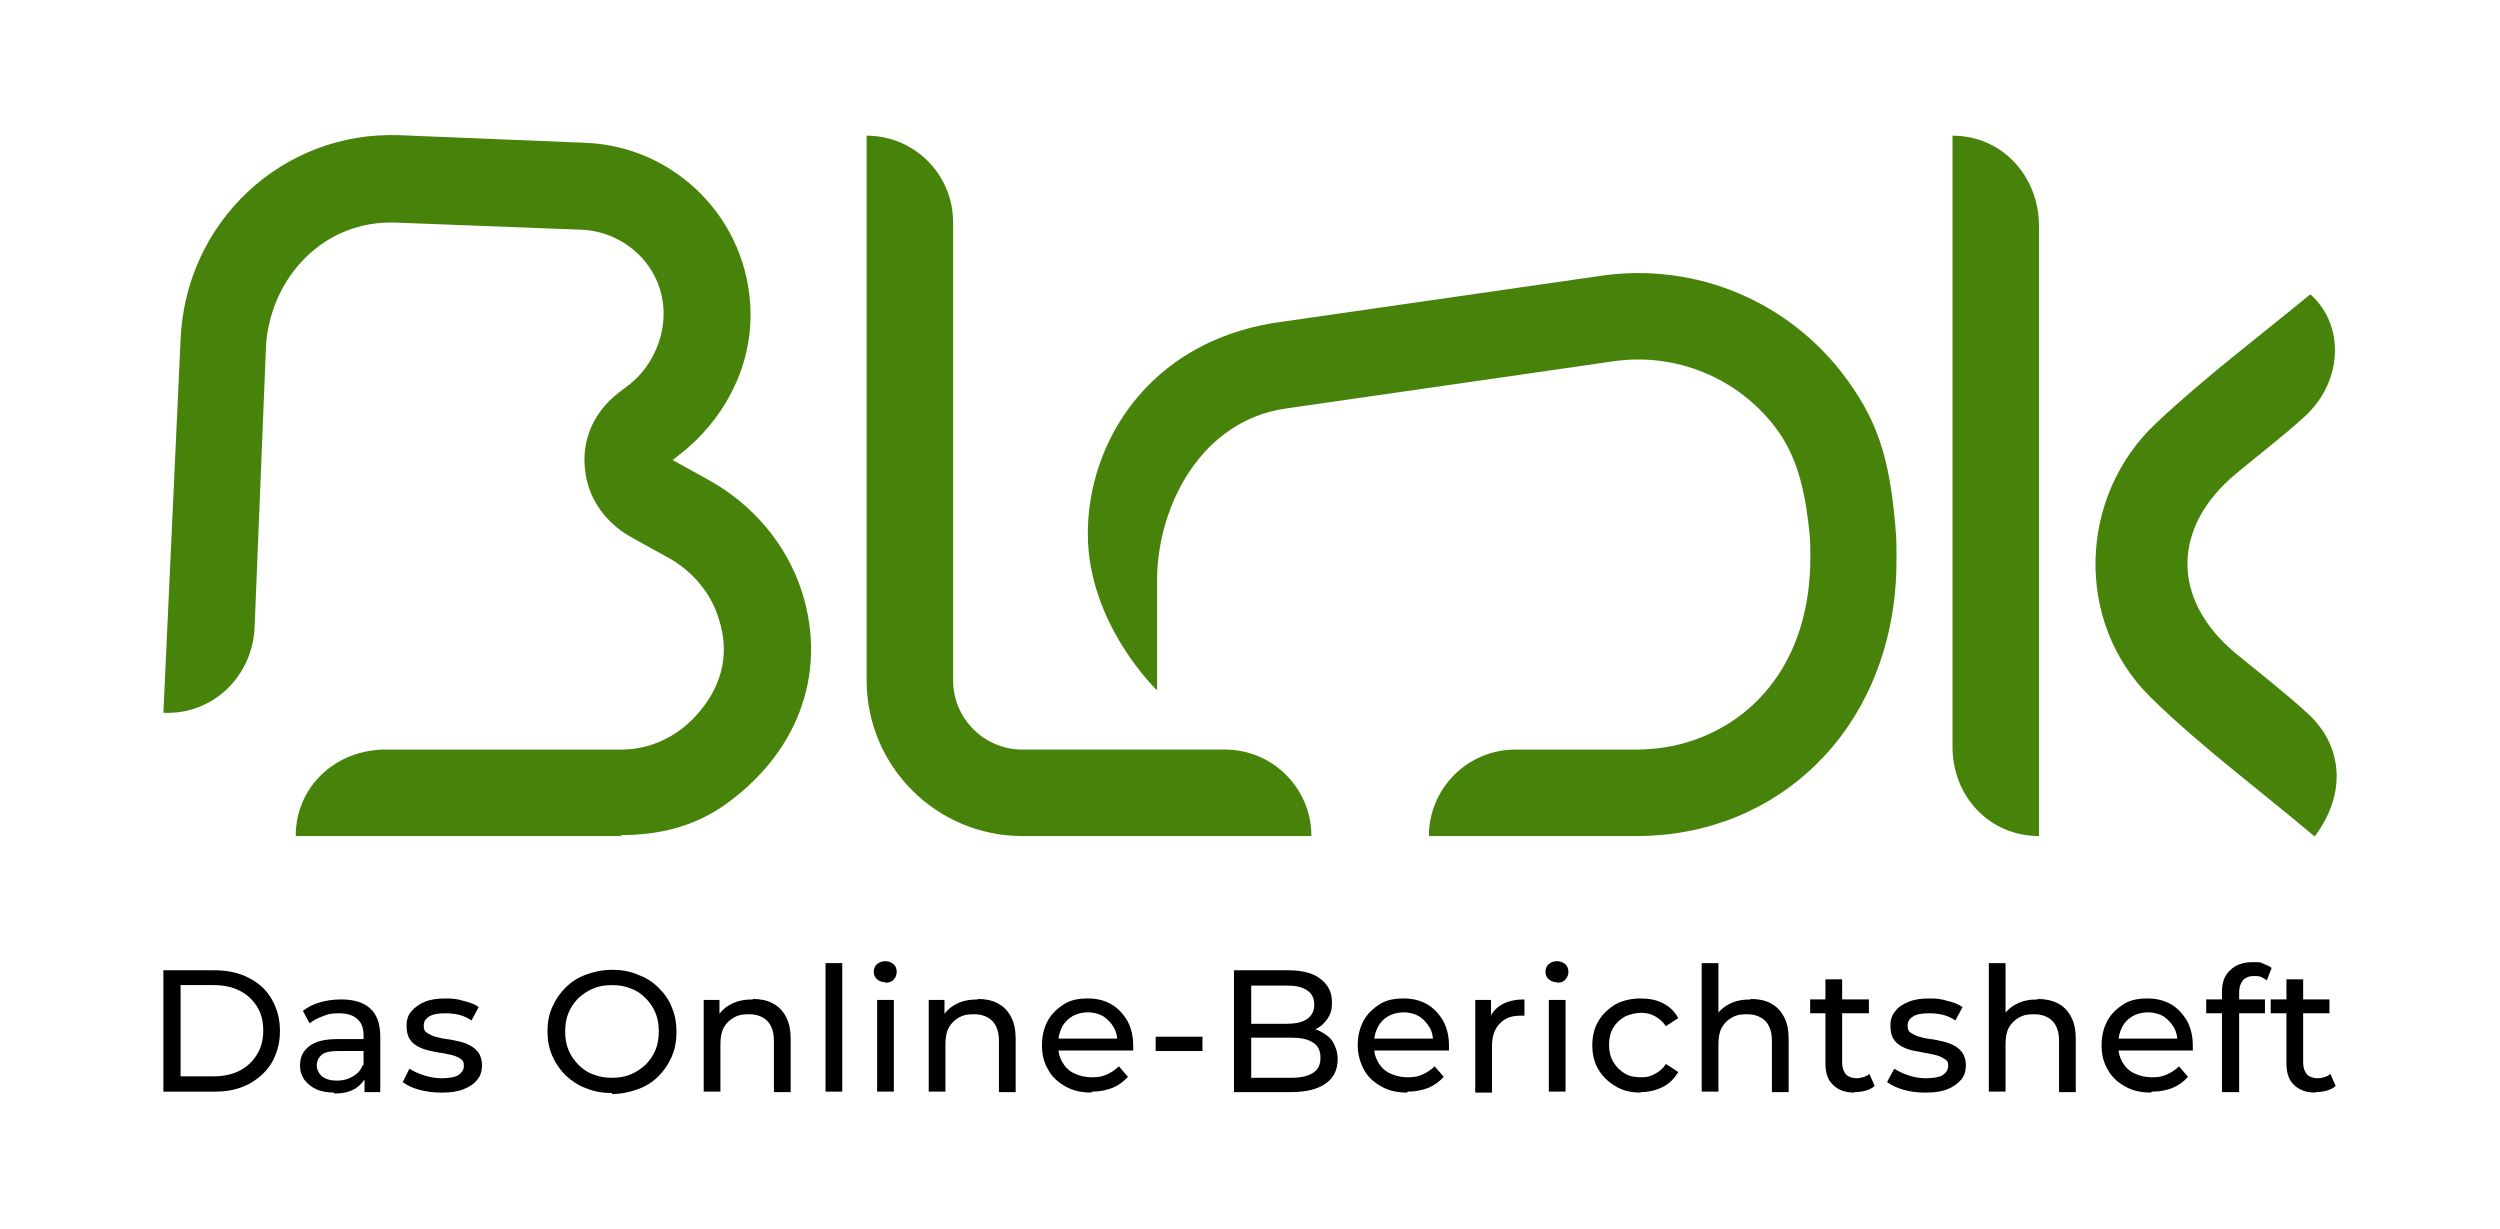
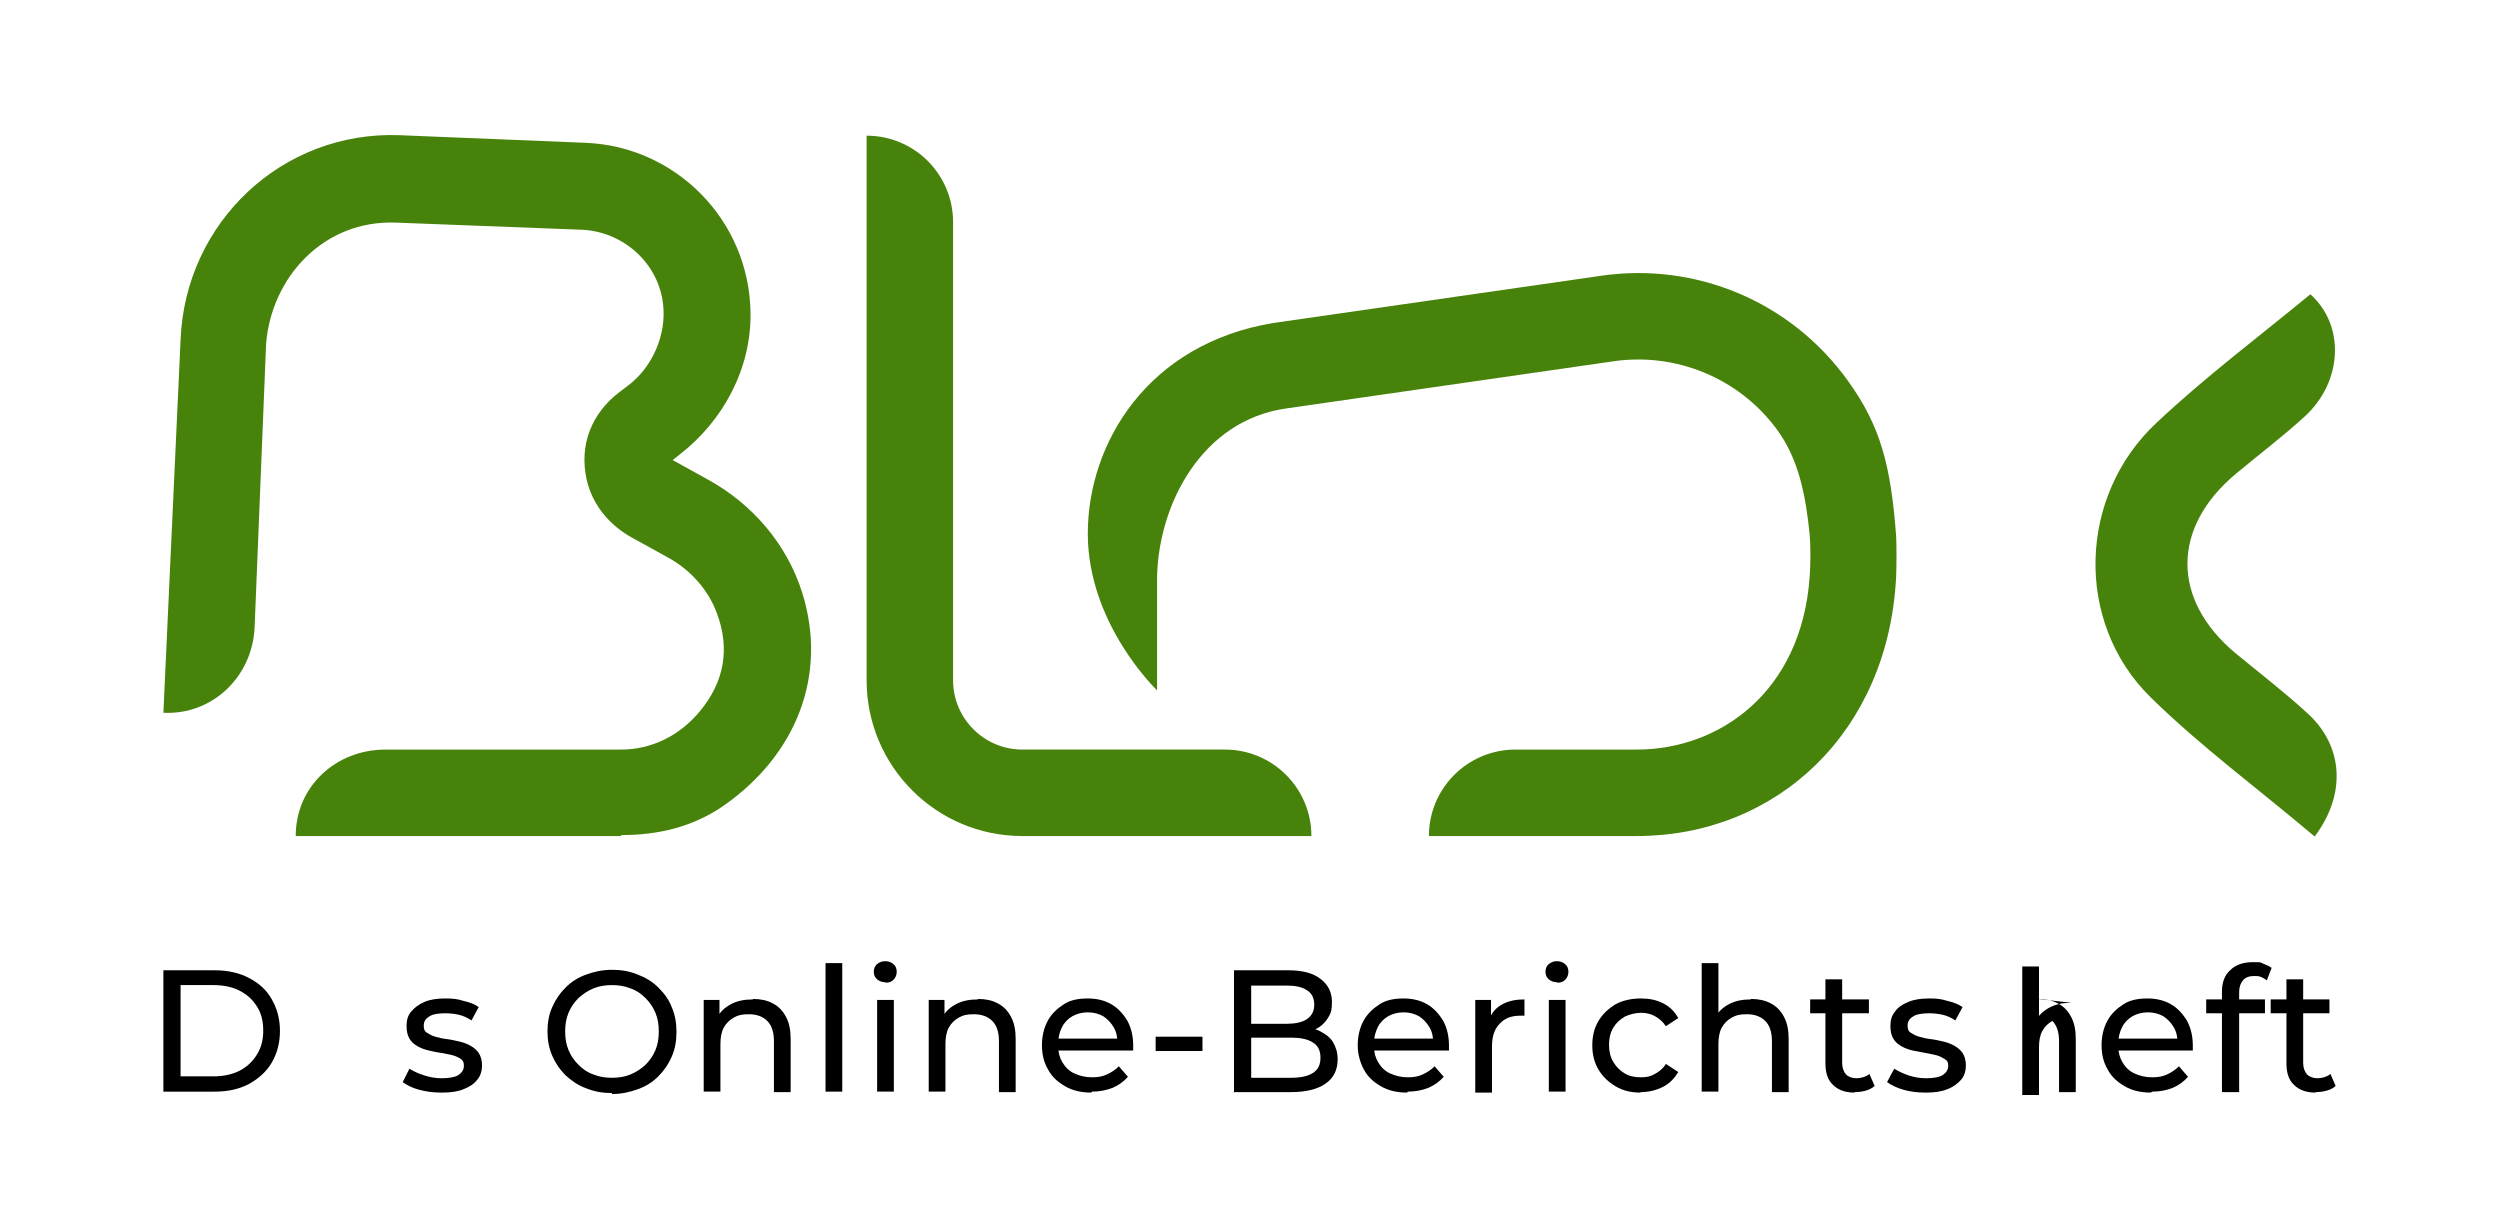
<svg xmlns="http://www.w3.org/2000/svg" id="Vorher" version="1.1" viewBox="0 0 523.3 257.2">
  <defs>
    <style>
      .st0 {
        fill: #47830a;
      }
    </style>
  </defs>
  <path d="M34.2,228.5v-25.4h10.7c2.7,0,5.1.5,7.2,1.6,2.1,1.1,3.7,2.5,4.8,4.5,1.1,1.9,1.7,4.1,1.7,6.6s-.6,4.7-1.7,6.6-2.8,3.4-4.8,4.5c-2.1,1.1-4.4,1.6-7.2,1.6h-10.7ZM37.8,225.3h6.9c2.1,0,3.9-.4,5.5-1.2,1.5-.8,2.7-1.9,3.6-3.4.9-1.4,1.3-3.1,1.3-5s-.4-3.6-1.3-5-2-2.5-3.6-3.3c-1.5-.8-3.4-1.2-5.5-1.2h-6.9v19.1Z" />
-   <path d="M70,228.7c-1.4,0-2.7-.2-3.8-.7-1.1-.5-1.9-1.2-2.5-2-.6-.9-.9-1.8-.9-2.9s.2-2,.7-2.8,1.3-1.5,2.4-2,2.6-.8,4.6-.8h6.1v2.5h-5.9c-1.7,0-2.9.3-3.5.9s-.9,1.3-.9,2.1.4,1.7,1.1,2.3c.8.6,1.8.9,3.1.9s2.4-.3,3.4-.9,1.7-1.4,2.1-2.5l.7,2.4c-.5,1.1-1.3,2-2.4,2.7-1.2.7-2.6,1-4.4,1h0ZM76.3,228.5v-4.1l-.2-.8v-6.9c0-1.5-.4-2.6-1.3-3.4s-2.1-1.2-3.9-1.2-2.2.2-3.3.6-2,.9-2.8,1.5l-1.4-2.6c1-.8,2.2-1.4,3.6-1.8,1.4-.4,2.9-.6,4.4-.6,2.6,0,4.7.6,6.1,1.9s2.1,3.2,2.1,5.9v11.6h-3.3,0Z" />
  <path d="M92.3,228.7c-1.6,0-3.1-.2-4.6-.6s-2.6-1-3.4-1.6l1.4-2.8c.8.5,1.8,1,3.1,1.4,1.2.4,2.4.6,3.7.6s2.8-.2,3.5-.7,1.1-1.1,1.1-1.9-.2-1.1-.6-1.4-1-.6-1.7-.8-1.5-.3-2.4-.5c-.9-.1-1.7-.3-2.6-.5-.9-.2-1.7-.5-2.4-.9-.7-.4-1.3-.9-1.7-1.6-.4-.7-.6-1.5-.6-2.7s.3-2.2,1-3,1.6-1.5,2.8-2c1.2-.5,2.6-.7,4.3-.7s2.5.1,3.8.5c1.3.3,2.4.7,3.2,1.3l-1.5,2.8c-.9-.6-1.8-1-2.7-1.2s-1.9-.3-2.8-.3c-1.5,0-2.7.2-3.4.7-.8.5-1.1,1.1-1.1,1.9s.2,1.2.7,1.5,1,.6,1.7.8c.7.2,1.5.4,2.4.5.9.1,1.7.3,2.6.5.9.2,1.7.5,2.4.9.7.4,1.3.9,1.7,1.5.4.6.7,1.5.7,2.6s-.3,2.2-1,3c-.7.9-1.6,1.5-2.9,2-1.2.5-2.7.7-4.4.7h0Z" />
  <path d="M128.1,228.8c-1.9,0-3.7-.3-5.4-1-1.7-.6-3.1-1.6-4.3-2.7-1.2-1.2-2.1-2.5-2.8-4.1-.7-1.6-1-3.3-1-5.1s.3-3.6,1-5.1c.7-1.6,1.6-2.9,2.8-4.1,1.2-1.2,2.6-2.1,4.3-2.7,1.6-.6,3.4-1,5.4-1s3.7.3,5.4,1c1.6.6,3.1,1.5,4.3,2.7s2.2,2.5,2.8,4.1c.7,1.6,1,3.3,1,5.2s-.3,3.6-1,5.2c-.7,1.6-1.6,2.9-2.8,4.1-1.2,1.2-2.6,2.1-4.3,2.7s-3.4,1-5.4,1h0ZM128.1,225.6c1.4,0,2.7-.2,3.9-.7,1.2-.5,2.2-1.2,3.1-2,.9-.9,1.6-1.9,2.1-3.1s.7-2.5.7-3.9-.2-2.7-.7-3.9c-.5-1.2-1.2-2.2-2.1-3.1-.9-.9-1.9-1.6-3.1-2-1.2-.5-2.5-.7-3.9-.7s-2.7.2-3.9.7c-1.2.5-2.2,1.2-3.1,2-.9.9-1.6,1.9-2.1,3.1-.5,1.2-.7,2.5-.7,3.9s.2,2.7.7,3.9c.5,1.2,1.2,2.2,2.1,3.1s1.9,1.6,3.1,2c1.2.5,2.5.7,3.9.7Z" />
  <path d="M157.6,209.1c1.6,0,3,.3,4.1.9,1.2.6,2.1,1.5,2.8,2.8s1,2.8,1,4.7v11.1h-3.5v-10.7c0-1.9-.5-3.3-1.4-4.2-.9-.9-2.2-1.4-3.8-1.4s-2.3.2-3.2.7c-.9.5-1.6,1.2-2.1,2.1-.5.9-.7,2.1-.7,3.5v9.9h-3.5v-19.2h3.3v5.2l-.5-1.4c.6-1.3,1.6-2.2,2.9-2.9,1.3-.7,2.8-1,4.6-1h0Z" />
  <path d="M172.8,228.5v-26.9h3.5v26.9h-3.5Z" />
  <path d="M185.3,205.6c-.7,0-1.2-.2-1.7-.6-.5-.4-.7-1-.7-1.6s.2-1.2.7-1.6,1-.6,1.7-.6,1.2.2,1.7.6.7,1,.7,1.6-.2,1.2-.6,1.6c-.4.5-1,.7-1.7.7h0ZM183.6,228.5v-19.2h3.5v19.2h-3.5Z" />
  <path d="M204.7,209.1c1.6,0,3,.3,4.1.9,1.2.6,2.1,1.5,2.8,2.8s1,2.8,1,4.7v11.1h-3.5v-10.7c0-1.9-.5-3.3-1.4-4.2-.9-.9-2.2-1.4-3.8-1.4s-2.3.2-3.2.7c-.9.5-1.6,1.2-2.1,2.1-.5.9-.7,2.1-.7,3.5v9.9h-3.5v-19.2h3.3v5.2l-.5-1.4c.6-1.3,1.6-2.2,2.9-2.9,1.3-.7,2.8-1,4.6-1h0Z" />
  <path d="M228.4,228.7c-2,0-3.9-.4-5.4-1.3-1.6-.9-2.8-2-3.6-3.5-.9-1.5-1.3-3.2-1.3-5.1s.4-3.6,1.2-5.1c.8-1.5,2-2.6,3.4-3.5s3.1-1.2,5-1.2,3.5.4,4.9,1.2c1.4.8,2.5,2,3.4,3.5.8,1.5,1.2,3.2,1.2,5.2s0,.3,0,.5,0,.4,0,.5h-16.4v-2.5h14.5l-1.4.9c0-1.2-.2-2.3-.8-3.3s-1.3-1.7-2.2-2.3c-.9-.5-2-.8-3.2-.8s-2.3.3-3.2.8c-.9.5-1.7,1.3-2.2,2.3-.5,1-.8,2.1-.8,3.4v.6c0,1.3.3,2.4.9,3.4.6,1,1.4,1.8,2.5,2.3s2.3.8,3.7.8,2.2-.2,3.1-.6c.9-.4,1.8-1,2.5-1.7l1.9,2.2c-.9,1-2,1.8-3.2,2.3-1.3.5-2.7.8-4.3.8h0Z" />
  <path d="M241.9,220v-3h9.8v3h-9.8Z" />
  <path d="M258.3,228.5v-25.4h11.4c2.9,0,5.2.6,6.7,1.8,1.6,1.2,2.4,2.8,2.4,4.8s-.3,2.5-.9,3.5c-.6.9-1.4,1.7-2.5,2.2-1,.5-2.2.8-3.4.8l.6-1.1c1.5,0,2.7.2,3.8.8s2,1.2,2.6,2.2c.6,1,1,2.2,1,3.6,0,2.2-.8,3.9-2.5,5.1s-4.1,1.8-7.3,1.8h-12.1ZM261.9,225.6h8.3c2,0,3.5-.3,4.6-1,1.1-.7,1.6-1.7,1.6-3.2s-.5-2.5-1.6-3.2c-1.1-.7-2.6-1-4.6-1h-8.7v-2.9h7.8c1.8,0,3.3-.3,4.3-1,1-.7,1.5-1.7,1.5-3s-.5-2.4-1.5-3c-1-.7-2.4-1-4.3-1h-7.4v19.5h0Z" />
  <path d="M294.5,228.7c-2,0-3.9-.4-5.4-1.3-1.6-.9-2.8-2-3.6-3.5s-1.3-3.2-1.3-5.1.4-3.6,1.2-5.1c.8-1.5,2-2.6,3.4-3.5s3.1-1.2,5-1.2,3.5.4,4.9,1.2c1.4.8,2.5,2,3.4,3.5.8,1.5,1.2,3.2,1.2,5.2s0,.3,0,.5c0,.2,0,.4,0,.5h-16.4v-2.5h14.5l-1.4.9c0-1.2-.2-2.3-.8-3.3s-1.3-1.7-2.2-2.3c-.9-.5-2-.8-3.2-.8s-2.3.3-3.2.8c-.9.5-1.7,1.3-2.2,2.3-.5,1-.8,2.1-.8,3.4v.6c0,1.3.3,2.4.9,3.4.6,1,1.4,1.8,2.5,2.3s2.3.8,3.7.8,2.2-.2,3.1-.6c.9-.4,1.8-1,2.5-1.7l1.9,2.2c-.9,1-2,1.8-3.2,2.3-1.3.5-2.7.8-4.3.8h0Z" />
  <path d="M308.8,228.5v-19.2h3.3v5.2l-.3-1.3c.5-1.3,1.4-2.3,2.7-3,1.3-.7,2.8-1,4.6-1v3.4c-.1,0-.3,0-.4,0h-.4c-1.9,0-3.3.5-4.4,1.7-1.1,1.1-1.6,2.7-1.6,4.8v9.6h-3.5,0Z" />
  <path d="M325.9,205.6c-.7,0-1.2-.2-1.7-.6-.5-.4-.7-1-.7-1.6s.2-1.2.7-1.6,1-.6,1.7-.6,1.2.2,1.7.6.7,1,.7,1.6-.2,1.2-.6,1.6c-.4.5-1,.7-1.7.7h0ZM324.2,228.5v-19.2h3.5v19.2h-3.5Z" />
  <path d="M343.4,228.7c-2,0-3.7-.4-5.2-1.3-1.5-.9-2.7-2-3.6-3.5-.9-1.5-1.3-3.2-1.3-5.1s.4-3.6,1.3-5.1c.9-1.5,2.1-2.6,3.6-3.5,1.5-.8,3.3-1.2,5.2-1.2s3.3.3,4.7,1,2.4,1.7,3.2,3.1l-2.6,1.7c-.6-.9-1.4-1.6-2.3-2.1-.9-.5-1.9-.7-2.9-.7s-2.4.3-3.4.8c-1,.6-1.8,1.3-2.4,2.3-.6,1-.9,2.2-.9,3.6s.3,2.6.9,3.6,1.4,1.8,2.4,2.4,2.1.8,3.4.8,2-.2,2.9-.7,1.7-1.1,2.3-2.1l2.6,1.7c-.8,1.3-1.8,2.4-3.2,3.1-1.4.7-2.9,1.1-4.7,1.1h0Z" />
  <path d="M366.5,209.1c1.6,0,3,.3,4.1.9,1.2.6,2.1,1.5,2.8,2.8s1,2.8,1,4.7v11.1h-3.5v-10.7c0-1.9-.5-3.3-1.4-4.2-.9-.9-2.2-1.4-3.8-1.4s-2.3.2-3.2.7c-.9.5-1.6,1.2-2.1,2.1-.5.9-.7,2.1-.7,3.5v9.9h-3.5v-26.9h3.5v12.9l-.7-1.4c.6-1.3,1.6-2.2,2.9-2.9,1.3-.7,2.8-1,4.6-1h0Z" />
  <path d="M378.9,212.1v-2.9h12.3v2.9h-12.3ZM388.2,228.7c-1.9,0-3.4-.5-4.5-1.6-1.1-1-1.6-2.5-1.6-4.5v-17.6h3.5v17.5c0,1,.3,1.8.8,2.4.5.5,1.3.8,2.2.8s2-.3,2.7-.9l1.1,2.5c-.5.5-1.2.8-1.9,1-.7.2-1.5.3-2.3.3h0Z" />
  <path d="M402.9,228.7c-1.6,0-3.1-.2-4.5-.6s-2.6-1-3.4-1.6l1.5-2.8c.8.5,1.8,1,3,1.4,1.2.4,2.4.6,3.7.6s2.8-.2,3.5-.7c.7-.5,1.1-1.1,1.1-1.9s-.2-1.1-.7-1.4-1-.6-1.7-.8c-.7-.2-1.5-.3-2.4-.5s-1.7-.3-2.6-.5c-.9-.2-1.7-.5-2.4-.9-.7-.4-1.3-.9-1.7-1.6-.4-.7-.6-1.5-.6-2.7s.3-2.2,1-3c.6-.9,1.6-1.5,2.8-2,1.2-.5,2.6-.7,4.3-.7s2.5.1,3.8.5c1.3.3,2.3.7,3.2,1.3l-1.5,2.8c-.9-.6-1.8-1-2.7-1.2-.9-.2-1.9-.3-2.8-.3-1.5,0-2.7.2-3.4.7-.8.5-1.1,1.1-1.1,1.9s.2,1.2.7,1.5,1,.6,1.7.8c.7.2,1.5.4,2.4.5s1.7.3,2.6.5c.9.2,1.7.5,2.4.9.7.4,1.3.9,1.7,1.5s.7,1.5.7,2.6-.3,2.2-1,3-1.6,1.5-2.9,2c-1.2.5-2.7.7-4.4.7h0Z" />
-   <path d="M426.5,209.1c1.6,0,3,.3,4.2.9,1.2.6,2.1,1.5,2.8,2.8s1,2.8,1,4.7v11.1h-3.5v-10.7c0-1.9-.5-3.3-1.4-4.2s-2.2-1.4-3.8-1.4-2.3.2-3.2.7c-.9.5-1.6,1.2-2.1,2.1-.5.9-.7,2.1-.7,3.5v9.9h-3.5v-26.9h3.5v12.9l-.7-1.4c.6-1.3,1.6-2.2,2.9-2.9,1.3-.7,2.8-1,4.6-1h0Z" />
+   <path d="M426.5,209.1c1.6,0,3,.3,4.2.9,1.2.6,2.1,1.5,2.8,2.8s1,2.8,1,4.7v11.1h-3.5v-10.7c0-1.9-.5-3.3-1.4-4.2c-.9.5-1.6,1.2-2.1,2.1-.5.9-.7,2.1-.7,3.5v9.9h-3.5v-26.9h3.5v12.9l-.7-1.4c.6-1.3,1.6-2.2,2.9-2.9,1.3-.7,2.8-1,4.6-1h0Z" />
  <path d="M450.2,228.7c-2,0-3.9-.4-5.4-1.3-1.6-.9-2.8-2-3.6-3.5-.9-1.5-1.3-3.2-1.3-5.1s.4-3.6,1.2-5.1c.8-1.5,2-2.6,3.4-3.5s3.1-1.2,5-1.2,3.5.4,4.9,1.2c1.4.8,2.5,2,3.4,3.5.8,1.5,1.2,3.2,1.2,5.2s0,.3,0,.5,0,.4,0,.5h-16.3v-2.5h14.5l-1.4.9c0-1.2-.2-2.3-.8-3.3s-1.3-1.7-2.2-2.3c-.9-.5-2-.8-3.2-.8s-2.3.3-3.2.8c-.9.5-1.7,1.3-2.2,2.3-.5,1-.8,2.1-.8,3.4v.6c0,1.3.3,2.4.9,3.4.6,1,1.4,1.8,2.5,2.3s2.3.8,3.7.8,2.2-.2,3.1-.6c.9-.4,1.8-1,2.5-1.7l1.9,2.2c-.9,1-2,1.8-3.2,2.3s-2.7.8-4.3.8h0Z" />
  <path d="M461.8,212.1v-2.9h12.3v2.9h-12.3ZM465.1,228.5v-20.9c0-1.9.5-3.4,1.7-4.5,1.1-1.1,2.7-1.7,4.7-1.7s1.5,0,2.2.3,1.3.5,1.8.9l-1,2.6c-.4-.3-.8-.5-1.2-.7-.5-.2-.9-.2-1.5-.2-1,0-1.8.3-2.3.9-.5.6-.8,1.4-.8,2.5v4.2c0,0,0,16.7,0,16.7h-3.5Z" />
  <path d="M475.3,212.1v-2.9h12.3v2.9h-12.3ZM484.7,228.7c-1.9,0-3.4-.5-4.5-1.6-1.1-1-1.6-2.5-1.6-4.5v-17.6h3.5v17.5c0,1,.3,1.8.8,2.4.5.5,1.3.8,2.2.8s2-.3,2.7-.9l1.1,2.5c-.5.5-1.2.8-1.9,1s-1.5.3-2.3.3h0Z" />
  <path class="st0" d="M129.9,175H61.9c0-10.4,8.4-18.1,18.8-18.1h49.3c6.4,0,12.2-2.9,16.4-7.9,5.2-6.2,6.5-13.2,3.6-20.8-1.8-4.8-5.5-8.9-10-11.4l-7.6-4.2c-4.8-2.6-8.4-6.9-9.6-12.2-1.6-7.2,1-13.8,6.7-18.2l2.1-1.6c4.6-3.5,7.5-9.6,7.3-15.5-.3-9.4-8-16.5-16.9-17l-39.1-1.5c-15.1-.6-26.1,11.4-27.2,25.4l-2.4,59.2c-.4,10.4-8.8,18.5-19.1,18h0l3.6-78.1c1-24.6,21.3-43.7,45.8-42.8l39.1,1.6c18.7.8,34.1,16.1,34.4,35.5.2,11.7-5.7,22.7-14.9,29.8l-1.4,1.1,7.4,4.1c9.3,5.1,16.5,13.5,19.7,23.6,5.5,17.5-1.4,34.2-16.5,44.7-6.4,4.4-13.6,6.1-21.3,6.1h0Z" />
  <path class="st0" d="M274.6,175h-60.6c-18,0-32.6-14.6-32.6-32.6V28.4h0c10,0,18.1,8.1,18.1,18.1v95.9c0,8,6.5,14.5,14.5,14.5h42.4c10,0,18.1,8.1,18.1,18.1h0Z" />
  <path id="verändert" class="st0" d="M386.8,79.7c-12-16.7-31.9-24.8-51.5-22l-68.7,9.9c-26.3,4.3-38.9,25.1-38.9,44.1s14.5,32.8,14.5,32.8v-23.7c.3-15.3,9.4-32.8,27-35.3l68.7-9.9c12.8-1.8,25.9,3.4,33.9,14.1,4.8,6.4,6.2,14.3,7,22.2.2,2.1.2,6.5,0,8.8-1.7,24.3-19,36.2-36.2,36.2h-25.4c-10,0-18.1,8.1-18.1,18.1h-.5,44c29.3,0,52.7-21.8,54.3-54.3.1-2.4.1-6.8,0-8.5-1.1-14.8-3.3-23.1-10.1-32.5h0Z" />
  <path class="st0" d="M483,149.3c-4.8-4.4-10-8.4-15.1-12.6-13.4-11.2-13.4-26.3.2-37.6,4.8-4,9.7-7.7,14.3-11.9,8-7.3,8.5-19.1,1.2-25.6-10.8,8.9-22,17.3-32.2,26.9-16.4,15.3-17.2,41.7-1.3,57.4,10.6,10.4,22.7,19.3,34.4,29.2,6.7-8.9,6-19-1.5-25.8h0Z" />
-   <path class="st0" d="M408.7,28.4v127.9c0,10.4,7.7,18.7,18.1,18.7V47.3c0-10.4-7.7-18.9-18.1-18.9Z" />
</svg>